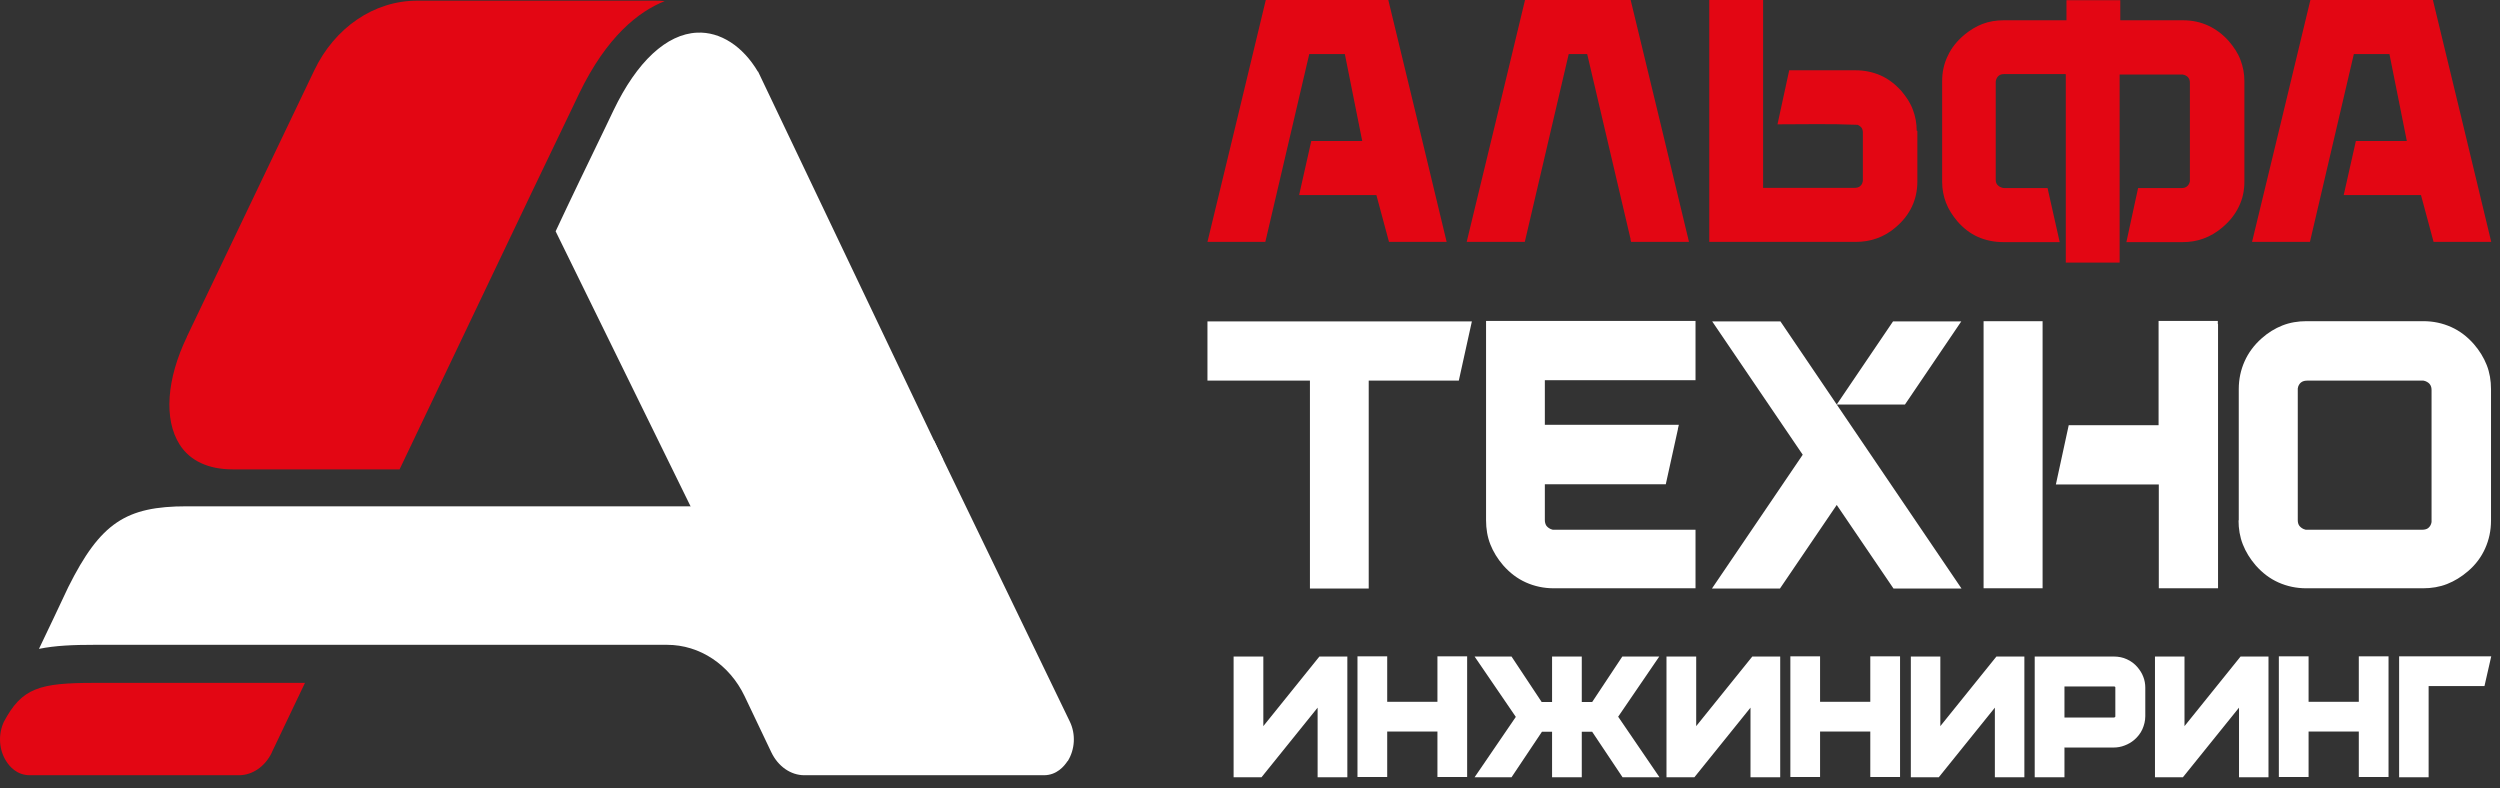
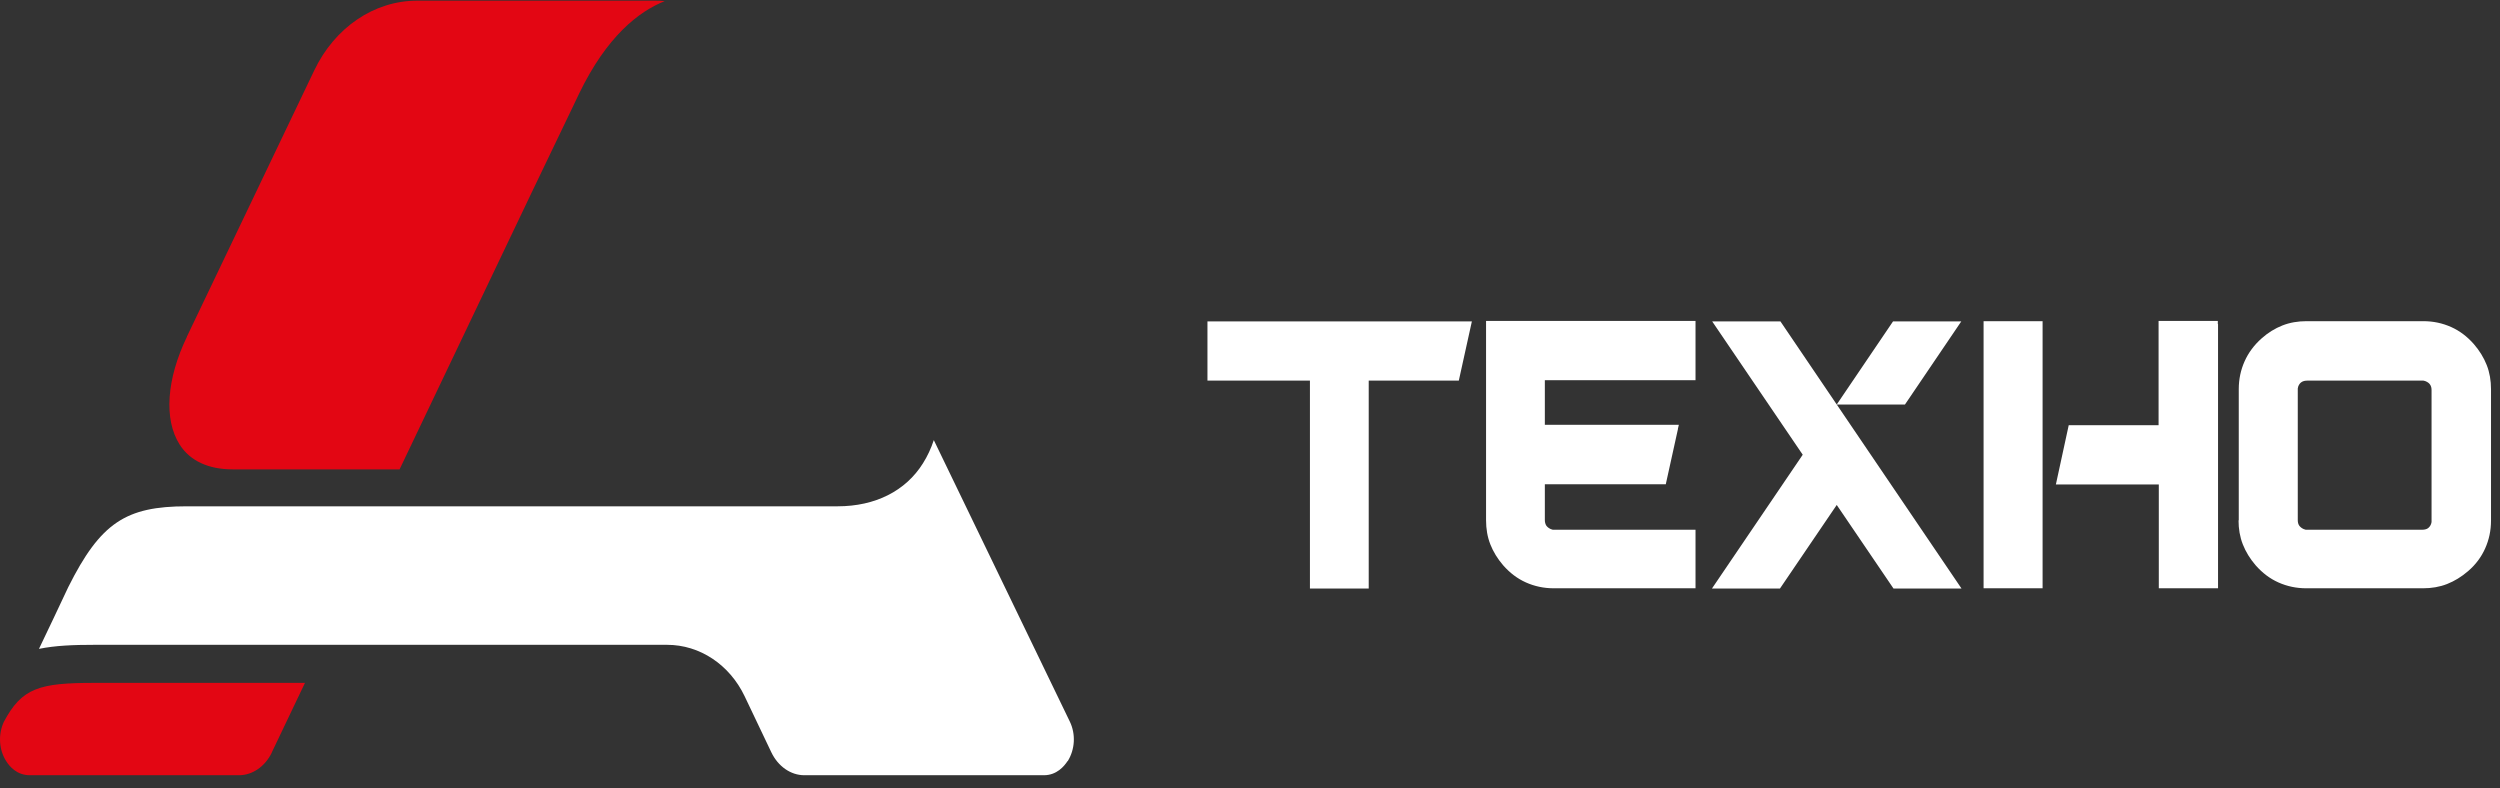
<svg xmlns="http://www.w3.org/2000/svg" width="111" height="35" viewBox="0 0 111 35" fill="none">
  <rect x="0" y="0" width="111" height="35" fill="#333333" stroke="none" />
  <path fill-rule="evenodd" clip-rule="evenodd" d="M99.401 23.11V17.28C99.401 16.83 99.491 16.42 99.661 16.04C99.831 15.66 100.081 15.32 100.421 15.02C100.701 14.77 101.011 14.58 101.341 14.45C101.671 14.32 102.031 14.26 102.411 14.26H107.591C108.041 14.26 108.451 14.35 108.831 14.52C109.211 14.69 109.541 14.94 109.841 15.28C110.091 15.57 110.281 15.88 110.411 16.21C110.541 16.54 110.601 16.9 110.601 17.28V23.11C110.601 23.56 110.511 23.97 110.341 24.35C110.171 24.73 109.921 25.07 109.581 25.36C109.291 25.61 108.981 25.8 108.651 25.93C108.321 26.06 107.961 26.12 107.581 26.12H102.401C101.951 26.12 101.541 26.03 101.161 25.86C100.781 25.69 100.451 25.44 100.151 25.1C99.901 24.81 99.711 24.5 99.581 24.17C99.451 23.84 99.391 23.48 99.391 23.1L99.401 23.11ZM87.081 14.27C86.251 15.5 85.411 16.73 84.581 17.96H81.551L79.051 14.27H76.021L80.041 20.19L76.011 26.13H79.031L81.551 22.42L84.071 26.13H87.091L81.551 17.96L84.051 14.27H87.081ZM60.771 16.9V26.13H58.161V16.9H53.611V14.27H65.351L64.771 16.9H60.771ZM74.501 19.05L73.961 21.5H68.591V23.09C68.591 23.18 68.611 23.26 68.651 23.33C68.691 23.39 68.761 23.45 68.851 23.49L68.941 23.52H69.021H75.281V26.12H68.991C68.541 26.12 68.131 26.03 67.751 25.86C67.371 25.69 67.041 25.44 66.741 25.1C66.491 24.81 66.301 24.5 66.171 24.17C66.041 23.84 65.981 23.48 65.981 23.1V14.25H75.281V16.88H68.591V18.86H74.541L74.501 19.03V19.05ZM98.481 14.39V26.12H95.851V21.51H91.281L91.851 18.88H95.841V14.25H98.471V14.39H98.481ZM90.691 14.39V26.12H88.071V14.26H90.691V14.39ZM102.021 17.32V23.09C102.021 23.19 102.041 23.27 102.081 23.33C102.121 23.39 102.191 23.45 102.281 23.49L102.371 23.52H102.451H107.551C107.641 23.52 107.731 23.5 107.791 23.46C107.851 23.42 107.911 23.35 107.941 23.26L107.961 23.18V23.09V17.32C107.961 17.22 107.941 17.14 107.891 17.07C107.851 17.01 107.781 16.96 107.681 16.92L107.601 16.9H107.541H102.441C102.341 16.9 102.251 16.92 102.181 16.97C102.121 17.01 102.071 17.08 102.041 17.16L102.021 17.25V17.33V17.32Z" fill="white" />
-   <path fill-rule="evenodd" clip-rule="evenodd" d="M91.711 3.29H88.981C88.891 3.29 88.811 3.31 88.761 3.35C88.701 3.39 88.661 3.45 88.631 3.53L88.611 3.61V3.68V7.98C88.611 8.07 88.631 8.14 88.671 8.19C88.711 8.24 88.771 8.29 88.851 8.32C88.901 8.34 88.951 8.35 88.991 8.35H90.911L91.451 10.75H88.951C88.541 10.75 88.161 10.67 87.821 10.52C87.481 10.37 87.171 10.13 86.911 9.83C86.691 9.57 86.511 9.29 86.401 9C86.291 8.71 86.231 8.4 86.231 8.07V3.61C86.231 3.2 86.311 2.83 86.481 2.48C86.641 2.13 86.891 1.82 87.211 1.55C87.461 1.34 87.741 1.17 88.031 1.06C88.321 0.95 88.641 0.9 88.971 0.9H91.751V0.01H94.141V0.9H96.921C97.331 0.9 97.701 0.98 98.051 1.14C98.391 1.3 98.701 1.53 98.971 1.84C99.191 2.1 99.371 2.37 99.481 2.67C99.591 2.96 99.651 3.27 99.651 3.6V8.06C99.651 8.47 99.571 8.84 99.401 9.18C99.241 9.52 98.991 9.83 98.671 10.1C98.411 10.32 98.141 10.48 97.841 10.59C97.551 10.7 97.231 10.75 96.911 10.75H94.411L94.931 8.35H96.861C96.951 8.35 97.031 8.33 97.081 8.29C97.141 8.25 97.181 8.2 97.211 8.12L97.231 8.05V7.98V3.68C97.231 3.59 97.211 3.51 97.171 3.46C97.131 3.4 97.071 3.36 96.991 3.33L96.911 3.31H96.841H94.111V11.66H91.721V3.31L91.711 3.29ZM106.861 6.25L106.091 2.4H104.511L102.561 10.74H99.991C100.861 7.16 101.721 3.58 102.581 0H108.021C108.891 3.58 109.751 7.16 110.611 10.74H108.051L107.491 8.66H104.061L104.601 6.26H106.861V6.25ZM60.481 6.25L59.711 2.4H58.131L56.181 10.74H53.611C54.481 7.16 55.341 3.58 56.201 0H61.641C62.511 3.58 63.371 7.16 64.231 10.74H61.671L61.111 8.66H57.681L58.221 6.26H60.481V6.25ZM72.401 10.63L70.471 2.4H69.651L67.701 10.74H65.121C65.991 7.16 66.851 3.58 67.711 0H72.401C73.271 3.58 74.131 7.16 74.991 10.74H72.421L72.391 10.63H72.401ZM85.131 5.81V8.05C85.131 8.46 85.051 8.83 84.891 9.17C84.731 9.51 84.491 9.82 84.171 10.09C83.921 10.31 83.641 10.47 83.341 10.58C83.041 10.69 82.731 10.74 82.391 10.74H75.891V0H78.281V8.34H82.351C82.441 8.34 82.511 8.32 82.571 8.28C82.621 8.24 82.671 8.19 82.691 8.11L82.711 8.04V7.97V5.89C82.711 5.8 82.691 5.72 82.651 5.67C82.611 5.62 82.551 5.57 82.471 5.54H82.411C81.271 5.49 80.071 5.52 78.921 5.52L79.441 3.12H82.371C82.781 3.12 83.161 3.2 83.501 3.35C83.841 3.5 84.151 3.74 84.421 4.04C84.641 4.3 84.821 4.57 84.931 4.87C85.041 5.16 85.101 5.47 85.101 5.8L85.131 5.81Z" fill="#E30613" />
-   <path fill-rule="evenodd" clip-rule="evenodd" d="M56.092 29.15V32.24L58.581 29.15H59.822V34.51H58.502V31.42L56.011 34.51H54.772V29.15H56.092ZM102.501 31.16V29.14H101.181V34.5H102.501V32.48H104.731V34.5H106.051V29.14H104.731V31.16H102.501ZM91.662 33.18V34.51H90.341V29.15H93.852C94.061 29.15 94.261 29.19 94.431 29.27C94.612 29.35 94.772 29.47 94.901 29.62C95.011 29.75 95.102 29.89 95.162 30.05C95.222 30.2 95.251 30.37 95.251 30.53V31.8C95.251 32 95.201 32.2 95.121 32.38C95.041 32.56 94.912 32.72 94.761 32.85C94.632 32.96 94.492 33.04 94.332 33.1C94.181 33.16 94.011 33.19 93.852 33.19H91.651L91.662 33.18ZM80.811 31.16V29.14H79.492V34.5H80.811V32.48H83.041V34.5H84.362V29.14H83.041V31.16H80.811ZM61.592 31.16V29.14H60.272V34.5H61.592V32.48H63.822V34.5H65.141V29.14H63.822V31.16H61.592ZM71.852 31.83L73.681 34.51H72.041L70.692 32.49H70.231V34.51H68.912V32.49H68.462L67.112 34.51H65.472L67.302 31.83L65.472 29.15H67.112L68.451 31.17H68.912V29.15H70.231V31.17H70.692L72.031 29.15H73.671L71.841 31.83H71.852ZM75.311 29.15V32.24L77.802 29.15H79.041V34.51H77.722V31.42L75.231 34.51H73.992V29.15H75.311ZM86.151 29.15V32.24L88.641 29.15H89.882V34.51H88.572V31.42L86.082 34.51H84.841V29.15H86.162H86.151ZM91.662 31.86H93.841C93.841 31.86 93.891 31.86 93.901 31.84C93.912 31.84 93.921 31.82 93.921 31.81V30.57C93.921 30.57 93.921 30.52 93.921 30.51C93.921 30.5 93.901 30.49 93.882 30.48H91.662V31.86ZM96.992 29.15V32.24L99.481 29.15H100.721V34.51H99.412V31.42L96.921 34.51H95.681V29.15H97.001H96.992ZM106.521 34.5V29.14H110.611L110.311 30.46H107.831V34.51H106.511L106.521 34.5Z" fill="white" />
-   <path fill-rule="evenodd" clip-rule="evenodd" d="M33.65 3.18C32.98 2.05 31.98 1.4 30.95 1.45C29.6 1.51 28.28 2.73 27.24 4.9L26.91 5.59C26.16 7.14 25.3 8.92 24.67 10.27L31.48 24.15L39.94 22.42C41.12 22.42 41.07 20.12 41.88 20.42L33.66 3.18H33.65Z" fill="white" />
  <path fill-rule="evenodd" clip-rule="evenodd" d="M12.071 33.41C11.771 34.03 11.211 34.42 10.611 34.42H1.321C0.751 34.42 0.421 34.03 0.271 33.79C-0.049 33.28 -0.089 32.61 0.171 32.05C0.971 30.54 1.751 30.32 4.181 30.32H13.541L12.071 33.4V33.41ZM8.301 14.92V14.95C7.391 16.84 7.271 18.62 7.971 19.73C8.431 20.46 9.251 20.84 10.331 20.84H17.741C19.591 16.98 23.521 8.7 25.381 4.85L25.711 4.16C26.941 1.61 28.361 0.51 29.511 0.05C29.361 0.03 29.211 0.03 29.051 0.03H18.521C16.611 0.03 14.861 1.22 13.951 3.13L8.311 14.92H8.301Z" fill="#E30613" />
  <path fill-rule="evenodd" clip-rule="evenodd" d="M47.401 33.79C47.251 34.02 46.92 34.42 46.35 34.42H35.711C35.111 34.42 34.55 34.03 34.251 33.41L33.06 30.91C32.391 29.51 31.07 28.63 29.62 28.63H4.19C3.27 28.63 2.46 28.66 1.73 28.81C2.86 26.45 1.91 28.43 3.03 26.07C4.46 23.21 5.59 22.48 8.29 22.48H37.191C38.861 22.48 40.211 21.8 40.98 20.57C41.181 20.25 41.34 19.91 41.461 19.54L47.501 32.04C47.77 32.6 47.73 33.27 47.41 33.79H47.401Z" fill="white" />
</svg>